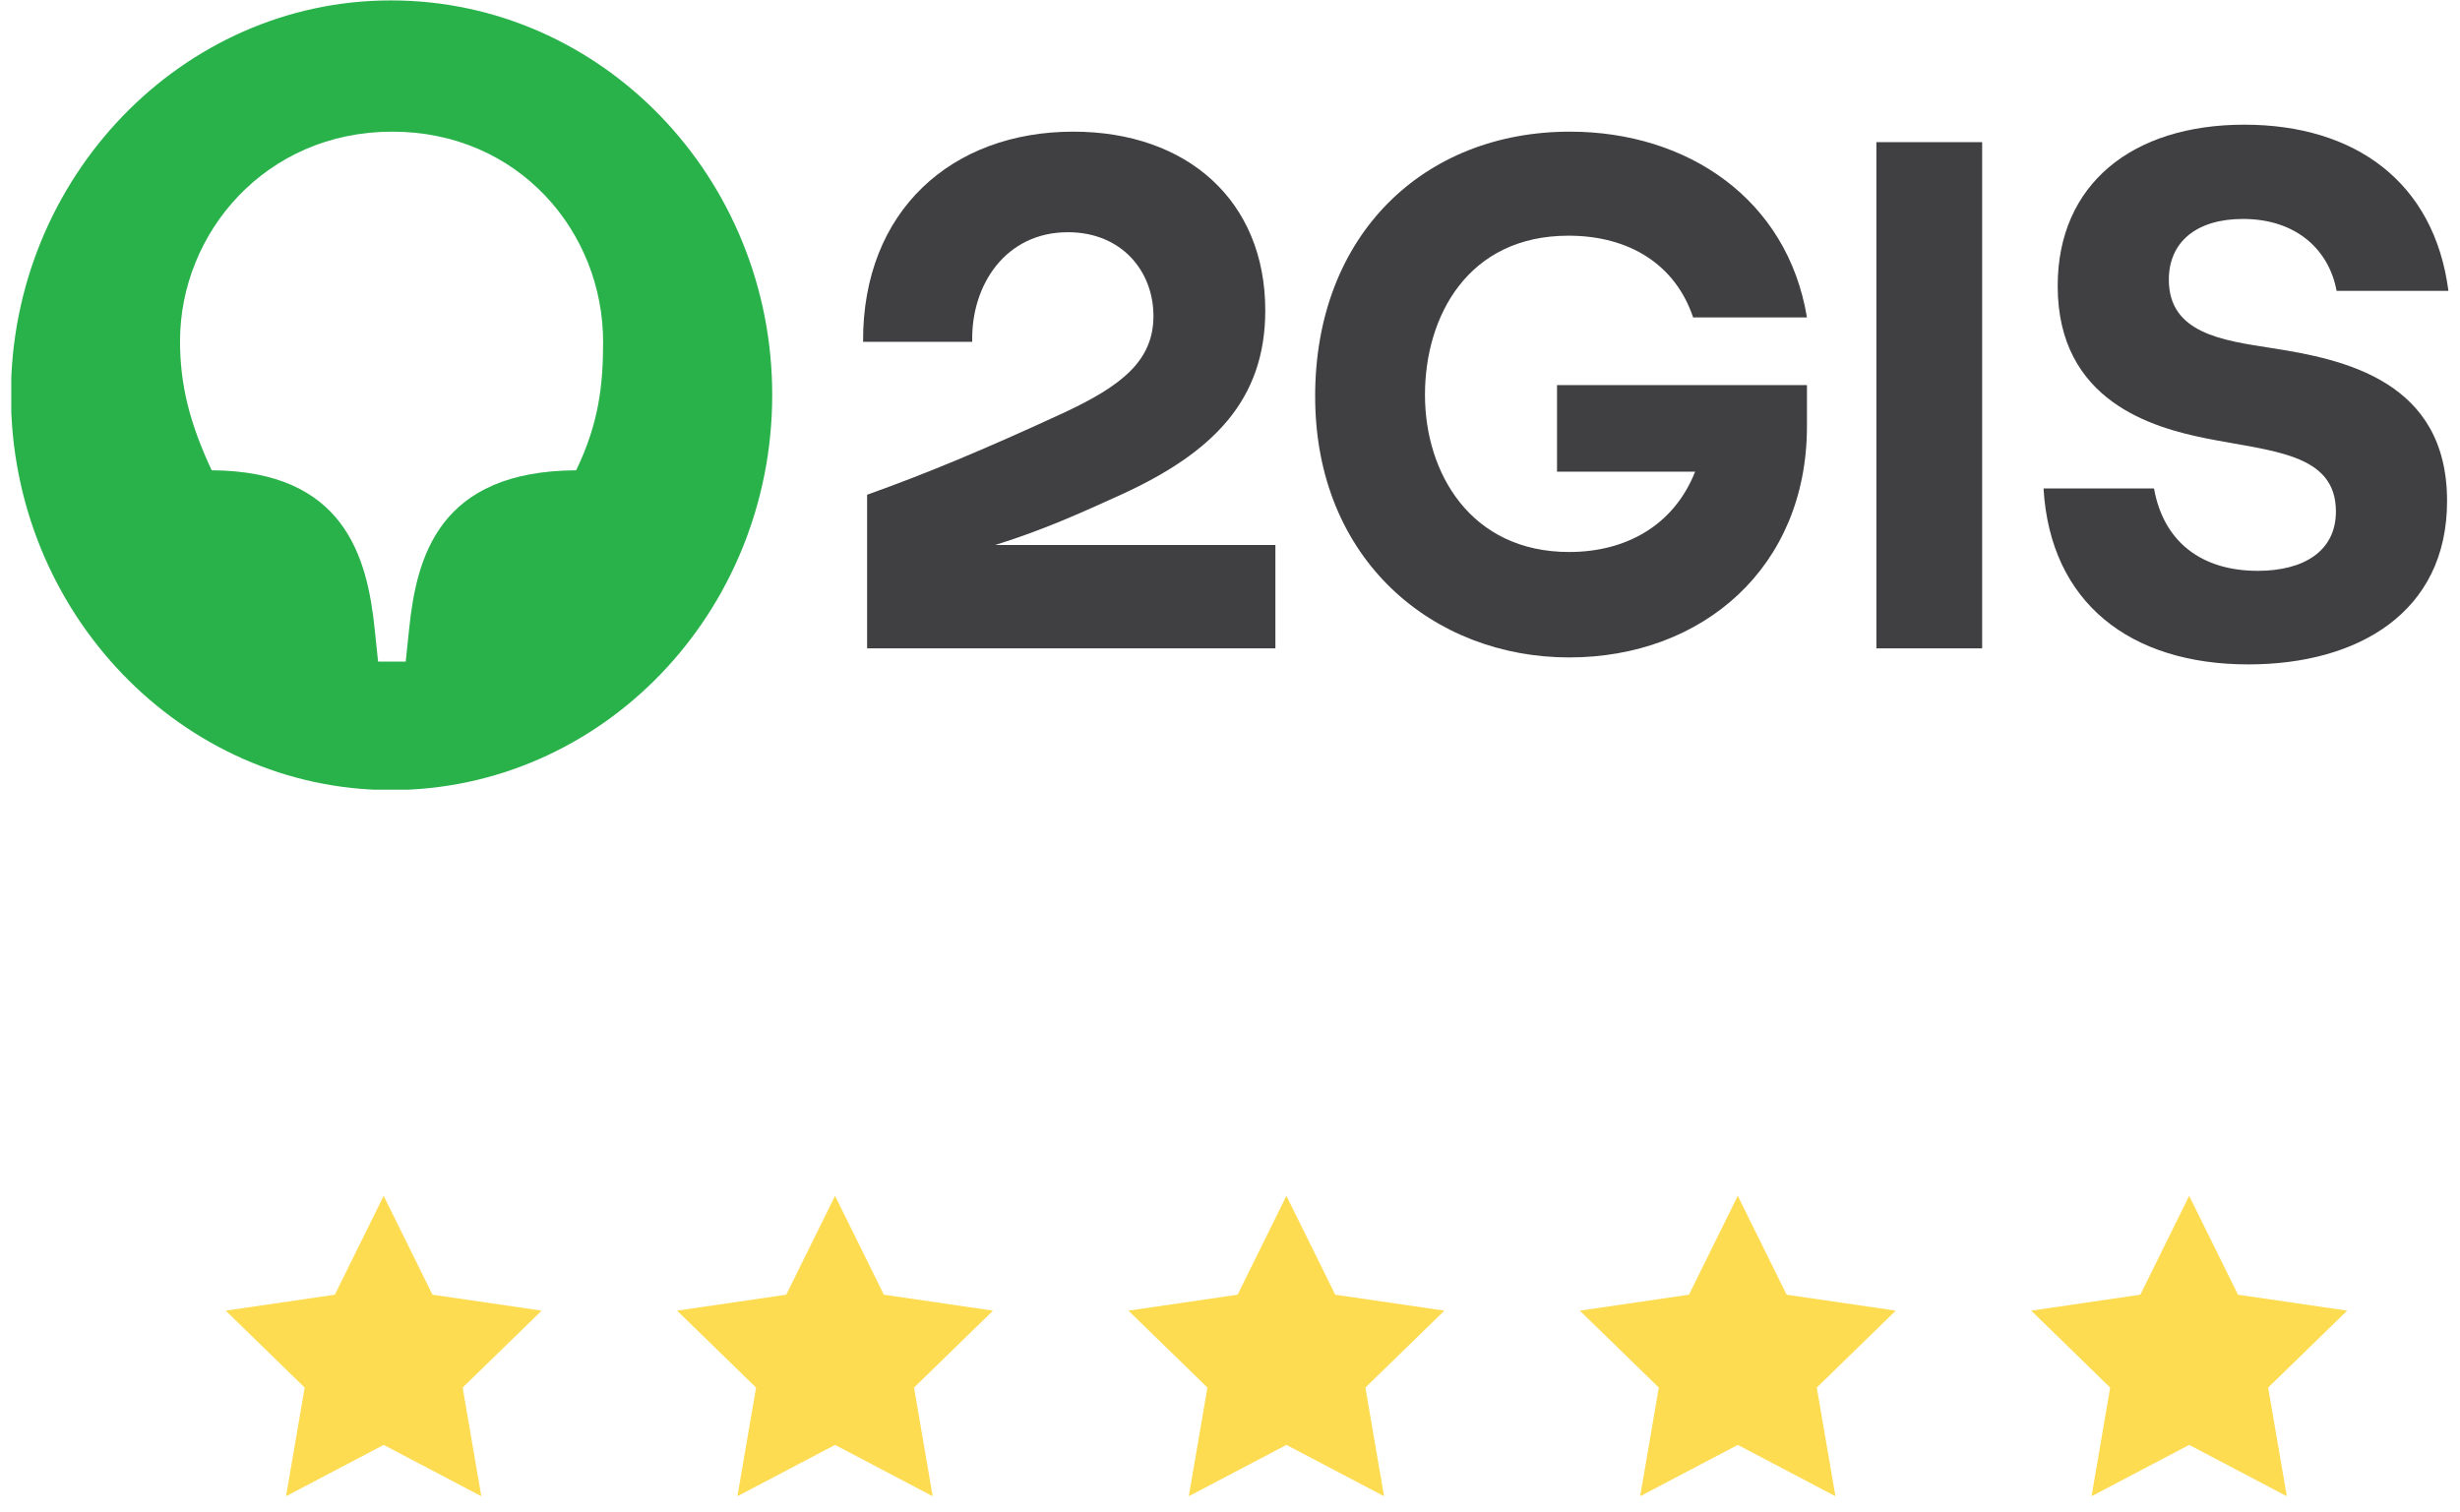
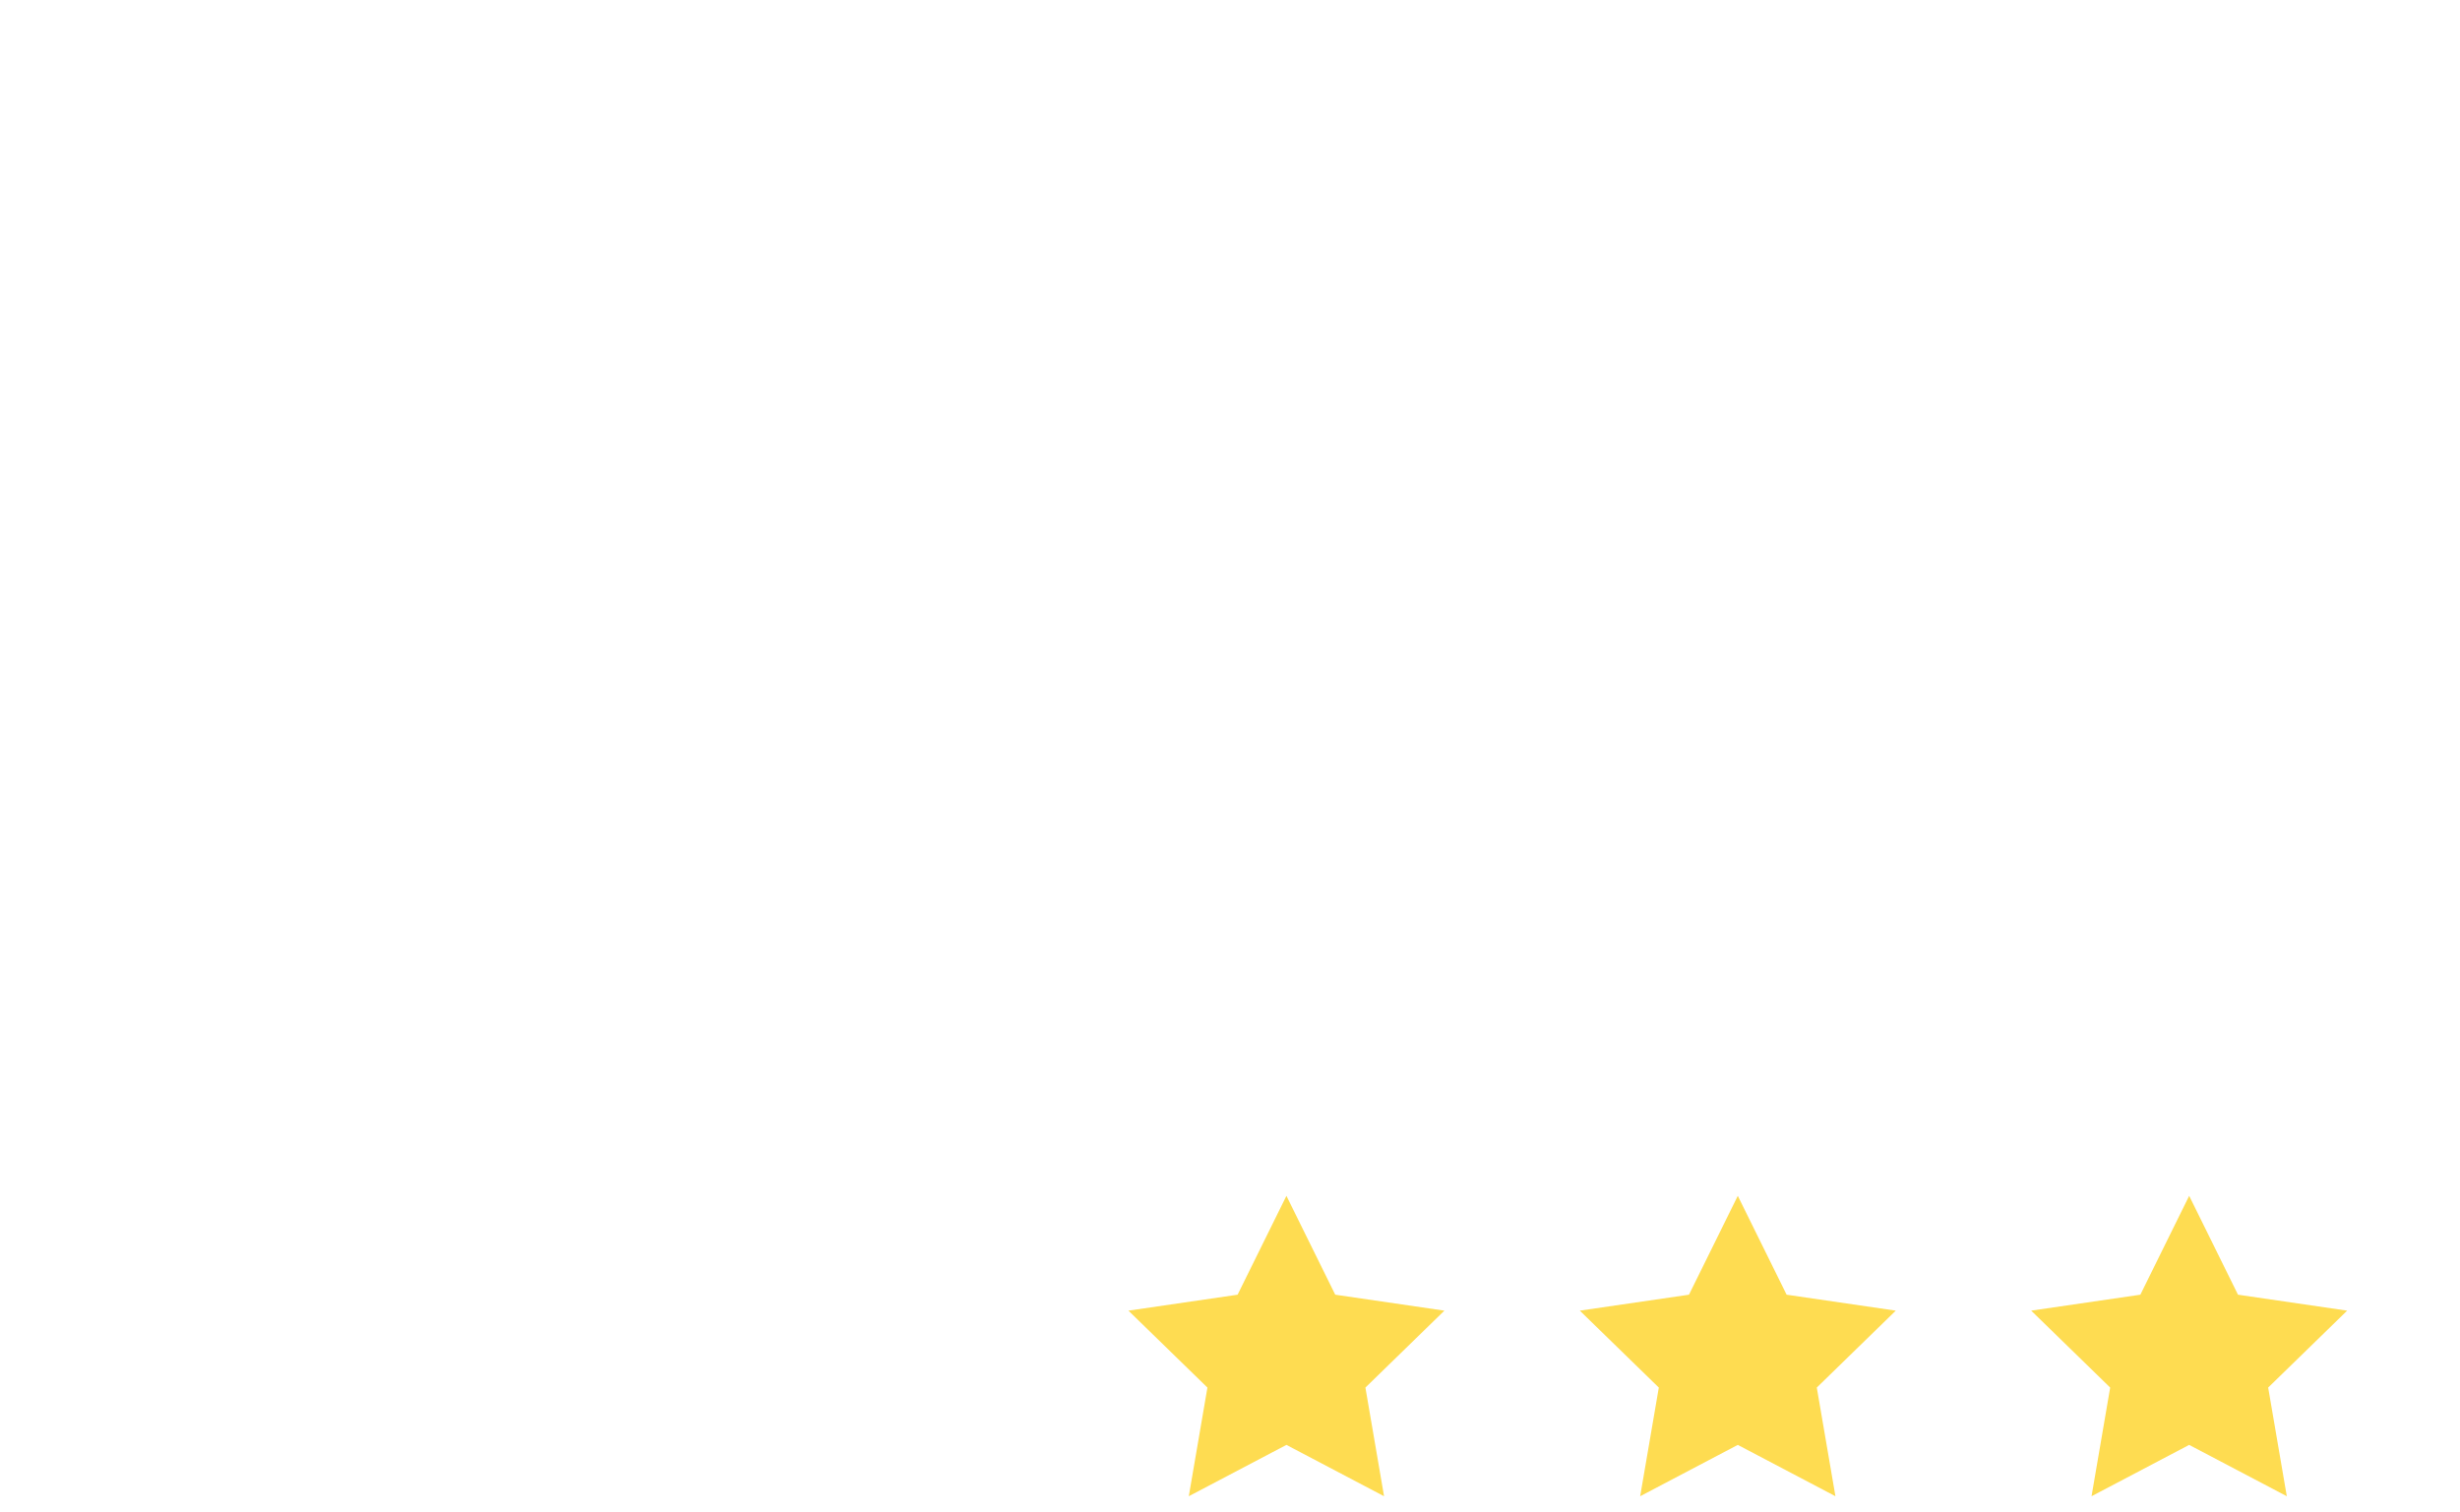
<svg xmlns="http://www.w3.org/2000/svg" width="109" height="67" viewBox="0 0 109 67" fill="none">
  <g clip-path="url(#clip0_2304_101)">
    <path d="M103.532 12.891H108.487C107.86 8.063 104.338 5.526 99.442 5.526C94.487 5.526 91.174 8.156 91.174 12.674C91.174 17.811 95.442 18.956 97.711 19.421C100.636 20.009 103.502 20.071 103.502 22.67C103.502 24.434 102.069 25.3 100.039 25.3C97.532 25.3 95.86 24.001 95.442 21.649H90.547C90.845 26.724 94.398 29.447 99.622 29.447C104.457 29.447 108.427 27.157 108.427 22.206C108.427 16.883 103.86 15.924 100.666 15.429C98.487 15.088 96.099 14.779 96.099 12.396C96.099 10.725 97.323 9.704 99.383 9.704C101.771 9.704 103.203 11.096 103.532 12.891V12.891Z" fill="#403F41" />
    <path d="M87.827 6.3H83.141V28.736H87.827V6.3Z" fill="#403F41" />
-     <path d="M68.99 20.906H75.109C74.154 23.32 72.005 24.465 69.527 24.465C65.169 24.465 63.139 20.968 63.139 17.502C63.139 14.005 65.049 10.446 69.497 10.446C72.214 10.446 74.243 11.746 75.02 14.067L80.064 14.067C79.199 8.837 74.781 5.835 69.557 5.835C63.109 5.835 58.273 10.384 58.273 17.564C58.273 24.836 63.527 29.138 69.527 29.138C75.438 29.138 80.064 25.146 80.064 18.895V17.069H68.99V20.906V20.906Z" fill="#403F41" />
    <path d="M47.556 5.835C42.183 5.835 38.212 9.332 38.242 15.15H43.078C43.019 12.613 44.571 10.292 47.317 10.292C49.705 10.292 51.108 12.025 51.108 14.005C51.108 15.986 49.705 17.1 47.108 18.307C43.556 19.947 41.019 20.999 38.421 21.927V28.735H56.511V24.155H44.092C44.092 24.155 44.134 24.142 44.154 24.136C46.266 23.472 47.853 22.751 49.735 21.896C53.765 20.04 56.063 17.719 56.063 13.758C56.063 8.899 52.601 5.835 47.556 5.835V5.835Z" fill="#403F41" />
-     <path d="M25.529 20.844C19.439 20.875 18.454 24.682 18.126 27.9L17.977 29.323H16.753L16.604 27.9C16.275 24.682 15.261 20.875 9.38 20.844C8.395 18.74 7.977 17.038 7.977 15.119C7.977 10.323 11.768 5.835 17.38 5.835C22.992 5.835 26.723 10.292 26.723 15.15C26.723 17.038 26.544 18.74 25.529 20.844ZM17.32 0.018C8.067 0.018 0.484 7.878 0.484 17.502C0.484 27.157 8.067 35.017 17.32 35.017C26.663 35.017 34.216 27.157 34.216 17.502C34.216 7.878 26.663 0.018 17.32 0.018Z" fill="#29B24A" />
  </g>
-   <path d="M17 53L19.163 57.382L24 58.089L20.5 61.498L21.326 66.314L17 64.039L12.674 66.314L13.5 61.498L10 58.089L14.837 57.382L17 53Z" fill="#FEDC51" />
-   <path d="M37 53L39.163 57.382L44 58.089L40.5 61.498L41.326 66.314L37 64.039L32.674 66.314L33.5 61.498L30 58.089L34.837 57.382L37 53Z" fill="#FEDC51" />
  <path d="M57 53L59.163 57.382L64 58.089L60.5 61.498L61.326 66.314L57 64.039L52.674 66.314L53.5 61.498L50 58.089L54.837 57.382L57 53Z" fill="#FEDC51" />
  <path d="M77 53L79.163 57.382L84 58.089L80.5 61.498L81.326 66.314L77 64.039L72.674 66.314L73.5 61.498L70 58.089L74.837 57.382L77 53Z" fill="#FEDC51" />
  <path d="M97 53L99.163 57.382L104 58.089L100.5 61.498L101.326 66.314L97 64.039L92.674 66.314L93.5 61.498L90 58.089L94.837 57.382L97 53Z" fill="#FEDC51" />
  <defs>
    <clipPath id="clip0_2304_101">
-       <rect width="108" height="35" fill="white" transform="translate(0.5)" />
-     </clipPath>
+       </clipPath>
  </defs>
</svg>